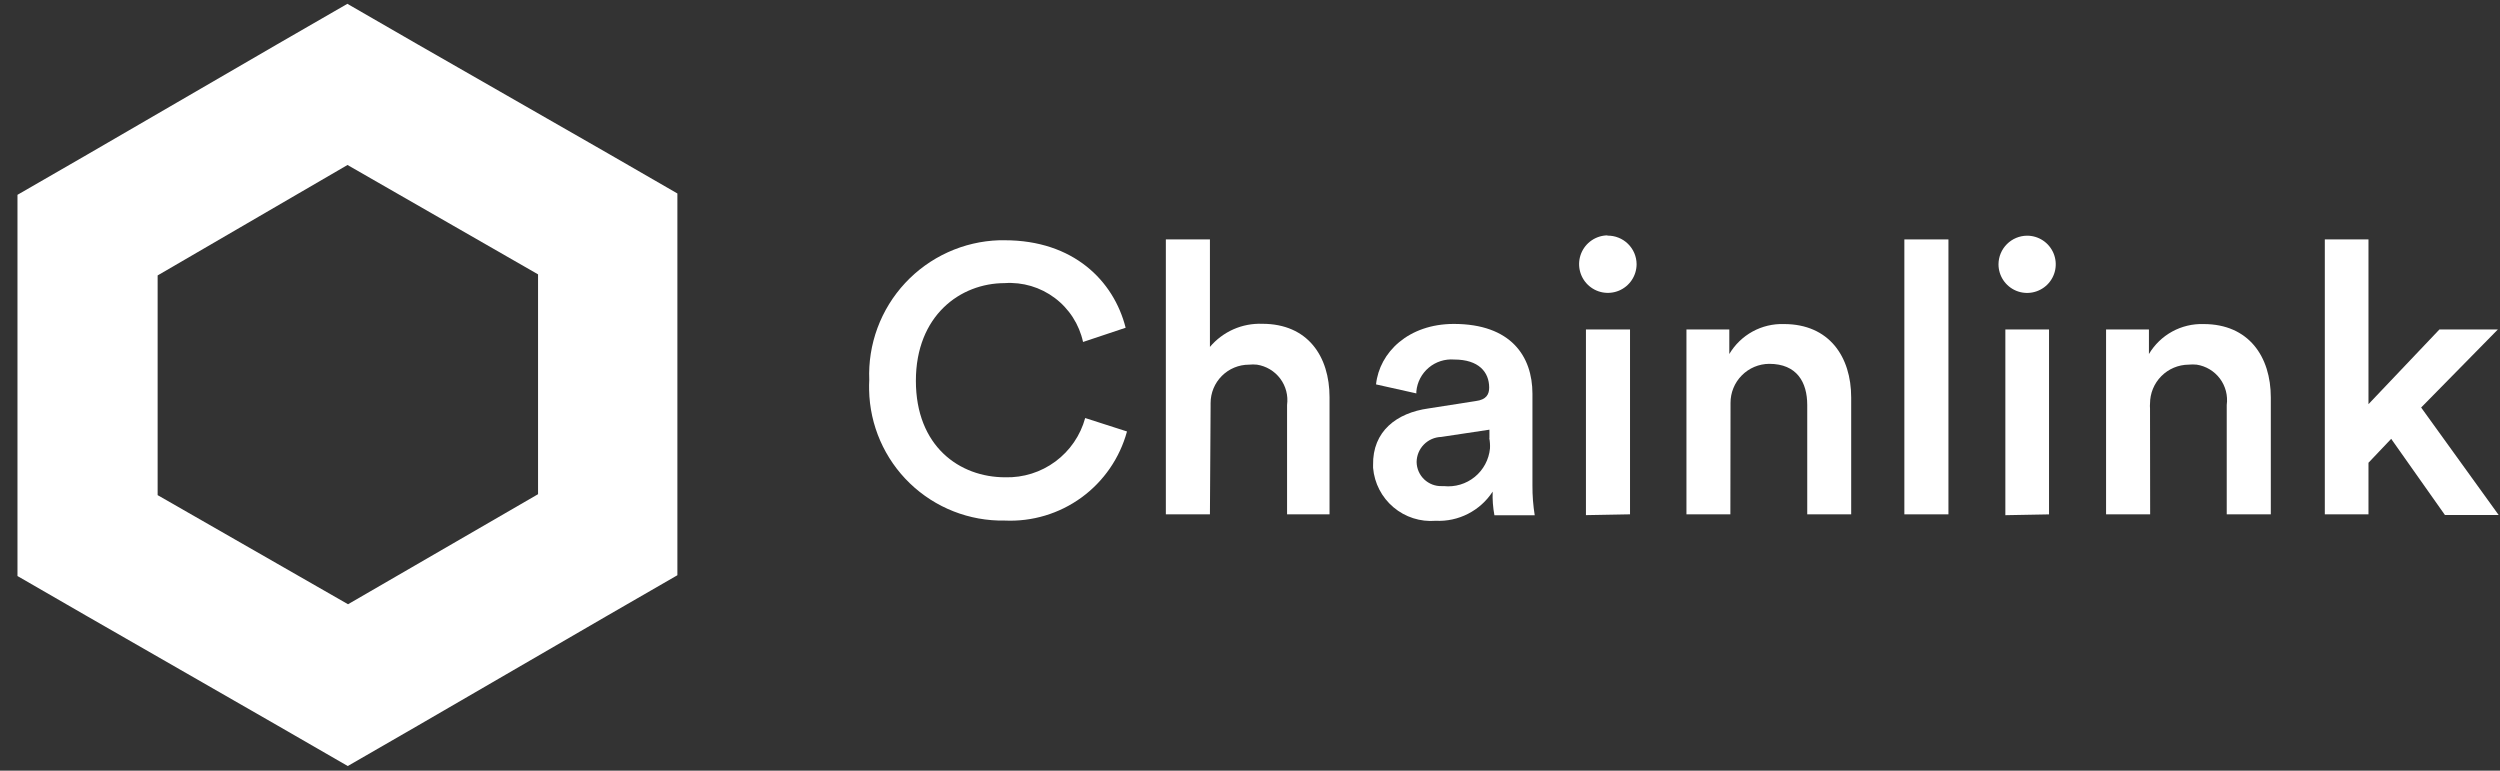
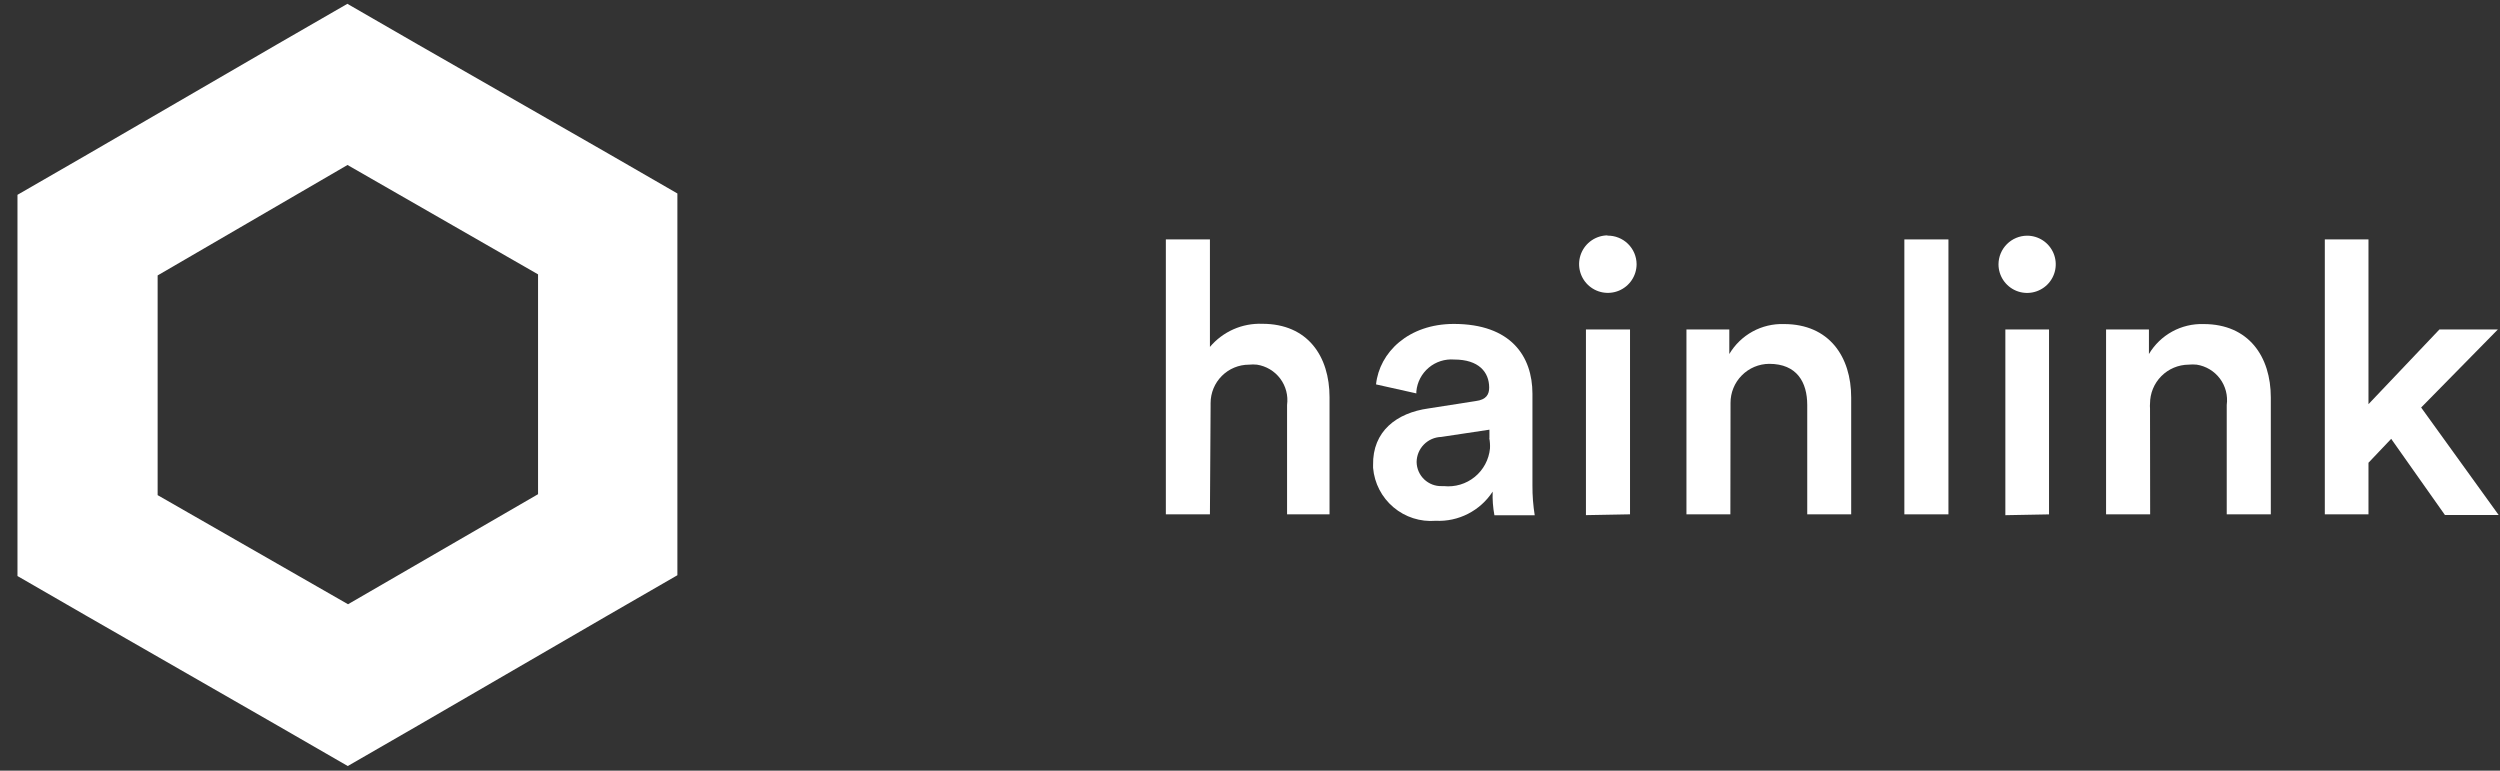
<svg xmlns="http://www.w3.org/2000/svg" width="133" height="41" viewBox="0 0 133 41" fill="none">
  <rect x="0" y="0" width="133" height="41" fill="#333333" stroke="none" />
-   <path d="M46.245 20.216C46.206 19.273 46.355 18.332 46.682 17.447C47.01 16.562 47.509 15.75 48.152 15.059C48.795 14.368 49.568 13.811 50.427 13.42C51.286 13.029 52.214 12.812 53.157 12.782H53.45C57.096 12.782 59.248 14.926 59.884 17.436L57.618 18.193C57.414 17.258 56.882 16.428 56.116 15.853C55.351 15.278 54.405 14.997 53.45 15.062C51.091 15.062 48.725 16.785 48.725 20.259C48.725 23.733 51.034 25.392 53.479 25.392C54.438 25.418 55.379 25.122 56.15 24.55C56.921 23.979 57.478 23.165 57.732 22.239L59.956 22.954C59.572 24.366 58.718 25.605 57.536 26.467C56.353 27.329 54.912 27.761 53.45 27.694C51.573 27.728 49.758 27.016 48.405 25.713C47.053 24.41 46.273 22.623 46.237 20.745C46.23 20.574 46.237 20.395 46.245 20.216Z" fill="white" />
  <path d="M64.368 27.363H62.023V12.737H64.368V18.456C64.709 18.052 65.137 17.732 65.62 17.518C66.103 17.305 66.629 17.206 67.156 17.226C69.58 17.226 70.731 18.964 70.731 21.13V27.363H68.472V21.544C68.539 21.048 68.409 20.545 68.11 20.144C67.81 19.743 67.365 19.476 66.87 19.4C66.73 19.385 66.589 19.385 66.448 19.4C65.906 19.4 65.386 19.615 65.003 19.998C64.619 20.382 64.404 20.902 64.404 21.444C64.4 21.504 64.4 21.563 64.404 21.623L64.368 27.363Z" fill="white" />
  <path d="M75.993 21.729L78.509 21.336C79.081 21.265 79.224 20.972 79.224 20.621C79.224 19.792 78.666 19.127 77.365 19.127C76.874 19.088 76.387 19.243 76.009 19.56C75.632 19.878 75.395 20.331 75.35 20.822V20.929L73.205 20.45C73.384 18.748 74.928 17.233 77.344 17.233C80.375 17.233 81.526 18.949 81.526 20.95V25.833C81.523 26.362 81.564 26.89 81.647 27.413H79.503C79.426 26.998 79.394 26.576 79.41 26.154C79.084 26.655 78.633 27.062 78.101 27.334C77.57 27.607 76.976 27.735 76.379 27.706C75.564 27.773 74.755 27.514 74.131 26.986C73.506 26.458 73.117 25.704 73.048 24.889C73.048 24.839 73.048 24.789 73.048 24.746C73.012 22.938 74.306 21.965 75.993 21.729ZM79.238 23.309V22.859L76.672 23.245C76.324 23.256 75.993 23.401 75.749 23.65C75.505 23.899 75.367 24.233 75.364 24.582C75.367 24.755 75.404 24.925 75.473 25.083C75.542 25.241 75.642 25.384 75.767 25.503C75.893 25.622 76.04 25.715 76.202 25.777C76.363 25.838 76.535 25.867 76.708 25.861H76.815C77.108 25.892 77.403 25.864 77.685 25.78C77.967 25.696 78.23 25.557 78.458 25.371C78.686 25.185 78.874 24.956 79.013 24.696C79.152 24.437 79.238 24.153 79.267 23.86C79.277 23.675 79.265 23.491 79.231 23.309H79.238Z" fill="white" />
  <path d="M85.516 12.536C85.718 12.533 85.918 12.57 86.105 12.645C86.292 12.719 86.463 12.83 86.607 12.971C86.751 13.112 86.866 13.28 86.945 13.465C87.024 13.651 87.066 13.85 87.067 14.051C87.067 14.353 86.978 14.648 86.811 14.899C86.644 15.15 86.406 15.346 86.128 15.463C85.85 15.579 85.543 15.61 85.247 15.553C84.951 15.496 84.678 15.352 84.463 15.14C84.249 14.929 84.101 14.658 84.04 14.363C83.978 14.067 84.006 13.761 84.118 13.481C84.231 13.201 84.423 12.96 84.672 12.79C84.921 12.619 85.215 12.526 85.516 12.521V12.536ZM84.372 27.405V17.526H86.717V27.362L84.372 27.405Z" fill="white" />
  <path d="M92.056 27.363H89.719V17.526H91.999V18.834C92.296 18.332 92.724 17.919 93.235 17.638C93.747 17.358 94.325 17.22 94.909 17.24C97.311 17.24 98.483 18.977 98.483 21.143V27.363H96.145V21.544C96.145 20.335 95.595 19.356 94.122 19.356C93.85 19.358 93.581 19.413 93.33 19.519C93.079 19.625 92.852 19.78 92.661 19.974C92.469 20.167 92.318 20.397 92.216 20.649C92.113 20.901 92.062 21.171 92.064 21.444C92.064 21.522 92.064 21.601 92.064 21.68L92.056 27.363Z" fill="white" />
  <path d="M101.312 27.363V12.737H103.657V27.363H101.312Z" fill="white" />
  <path d="M107.836 12.539C108.138 12.537 108.433 12.626 108.684 12.792C108.936 12.959 109.132 13.197 109.248 13.475C109.365 13.754 109.395 14.06 109.337 14.357C109.278 14.653 109.133 14.925 108.92 15.138C108.706 15.351 108.434 15.496 108.138 15.555C107.842 15.614 107.536 15.583 107.257 15.467C106.978 15.351 106.741 15.154 106.574 14.903C106.407 14.651 106.319 14.356 106.32 14.054C106.324 13.653 106.485 13.27 106.768 12.987C107.052 12.703 107.435 12.542 107.836 12.539ZM106.685 27.408V17.528H109.008V27.365L106.685 27.408Z" fill="white" />
  <path d="M114.388 27.363H112.043V17.526H114.323V18.834C114.621 18.332 115.048 17.92 115.56 17.639C116.072 17.359 116.65 17.221 117.233 17.24C119.635 17.24 120.807 18.977 120.807 21.143V27.363H118.462V21.544C118.53 21.047 118.4 20.545 118.101 20.143C117.801 19.742 117.356 19.475 116.861 19.399C116.719 19.385 116.575 19.385 116.432 19.399C115.886 19.405 115.364 19.625 114.98 20.014C114.596 20.402 114.381 20.926 114.381 21.472C114.373 21.555 114.373 21.639 114.381 21.722L114.388 27.363Z" fill="white" />
  <path d="M128.805 21.68L132.93 27.399H130.071L127.211 23.346L126.003 24.618V27.363H123.68V12.737H126.003V21.502L129.778 17.527H132.887L128.805 21.68Z" fill="white" />
  <path d="M18.487 8.777L28.624 14.596V26.291L18.515 32.146L8.386 26.341V14.653L18.487 8.777ZM18.487 0.199L14.77 2.343L4.647 8.22L0.93 10.364V30.645L4.647 32.79L14.784 38.609L18.501 40.753L22.218 38.609L32.32 32.747L36.037 30.602V10.293L32.32 8.148L22.19 2.343L18.473 0.199H18.487Z" fill="white" />
</svg>